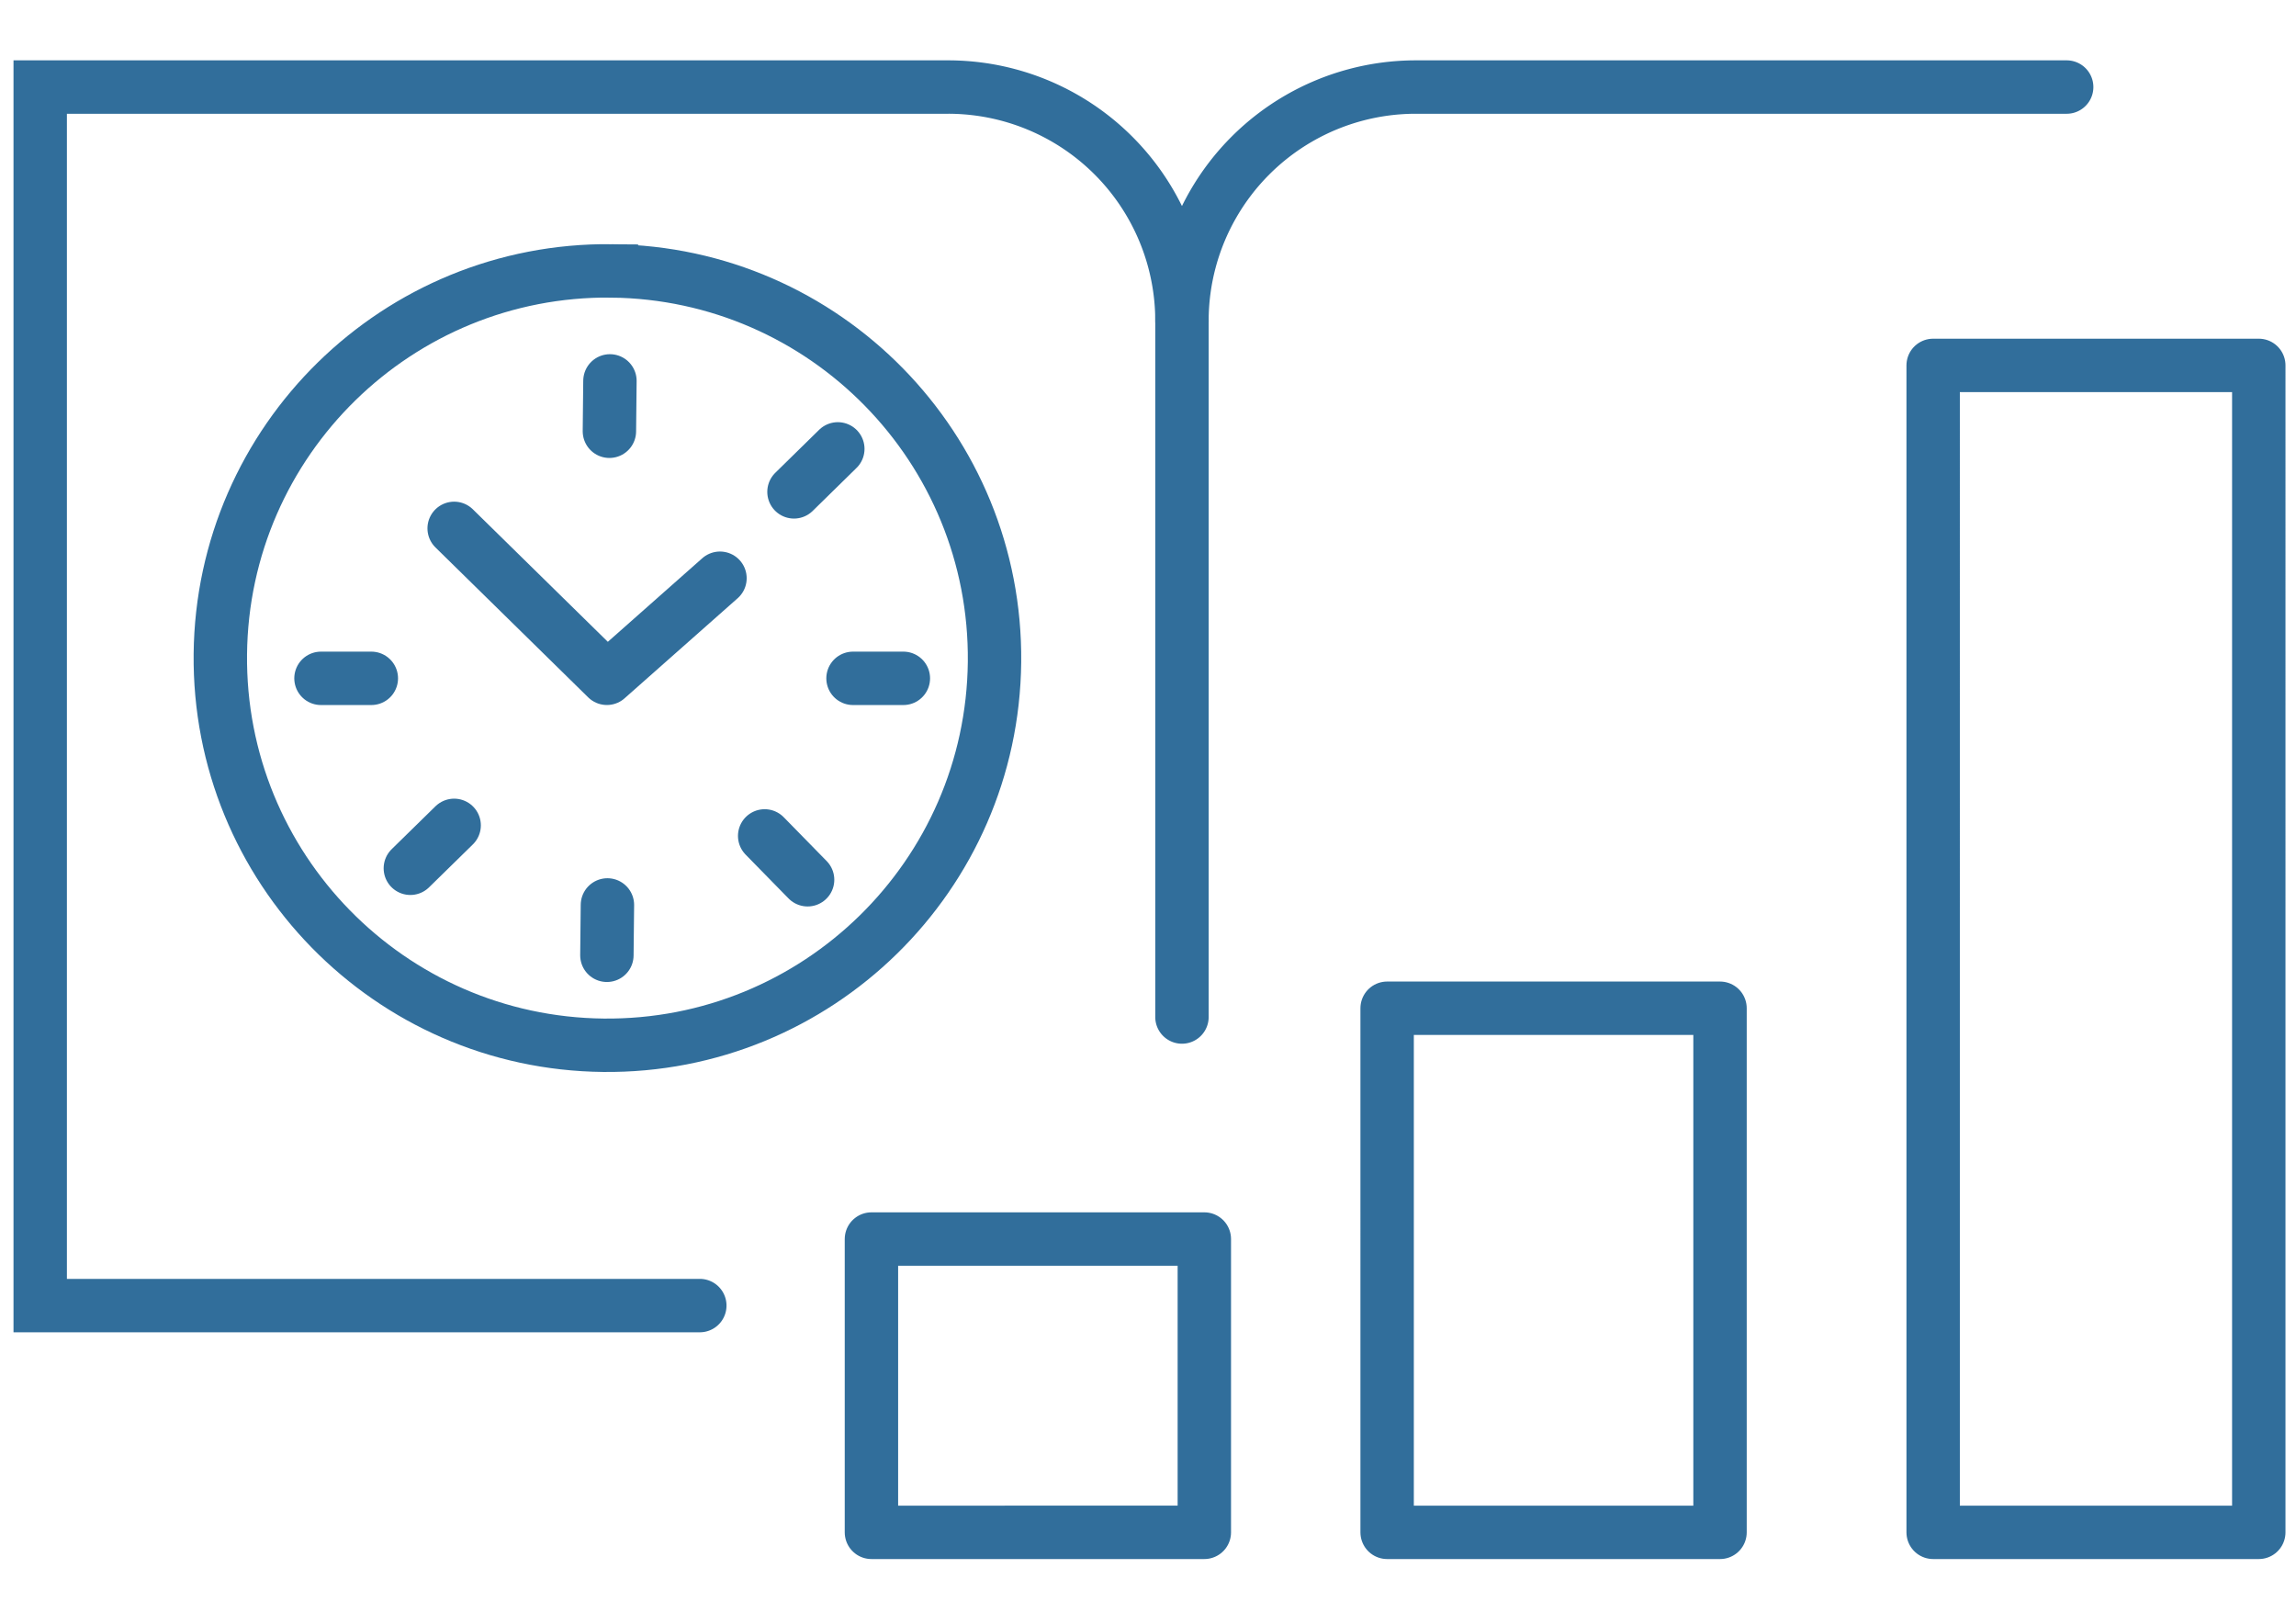
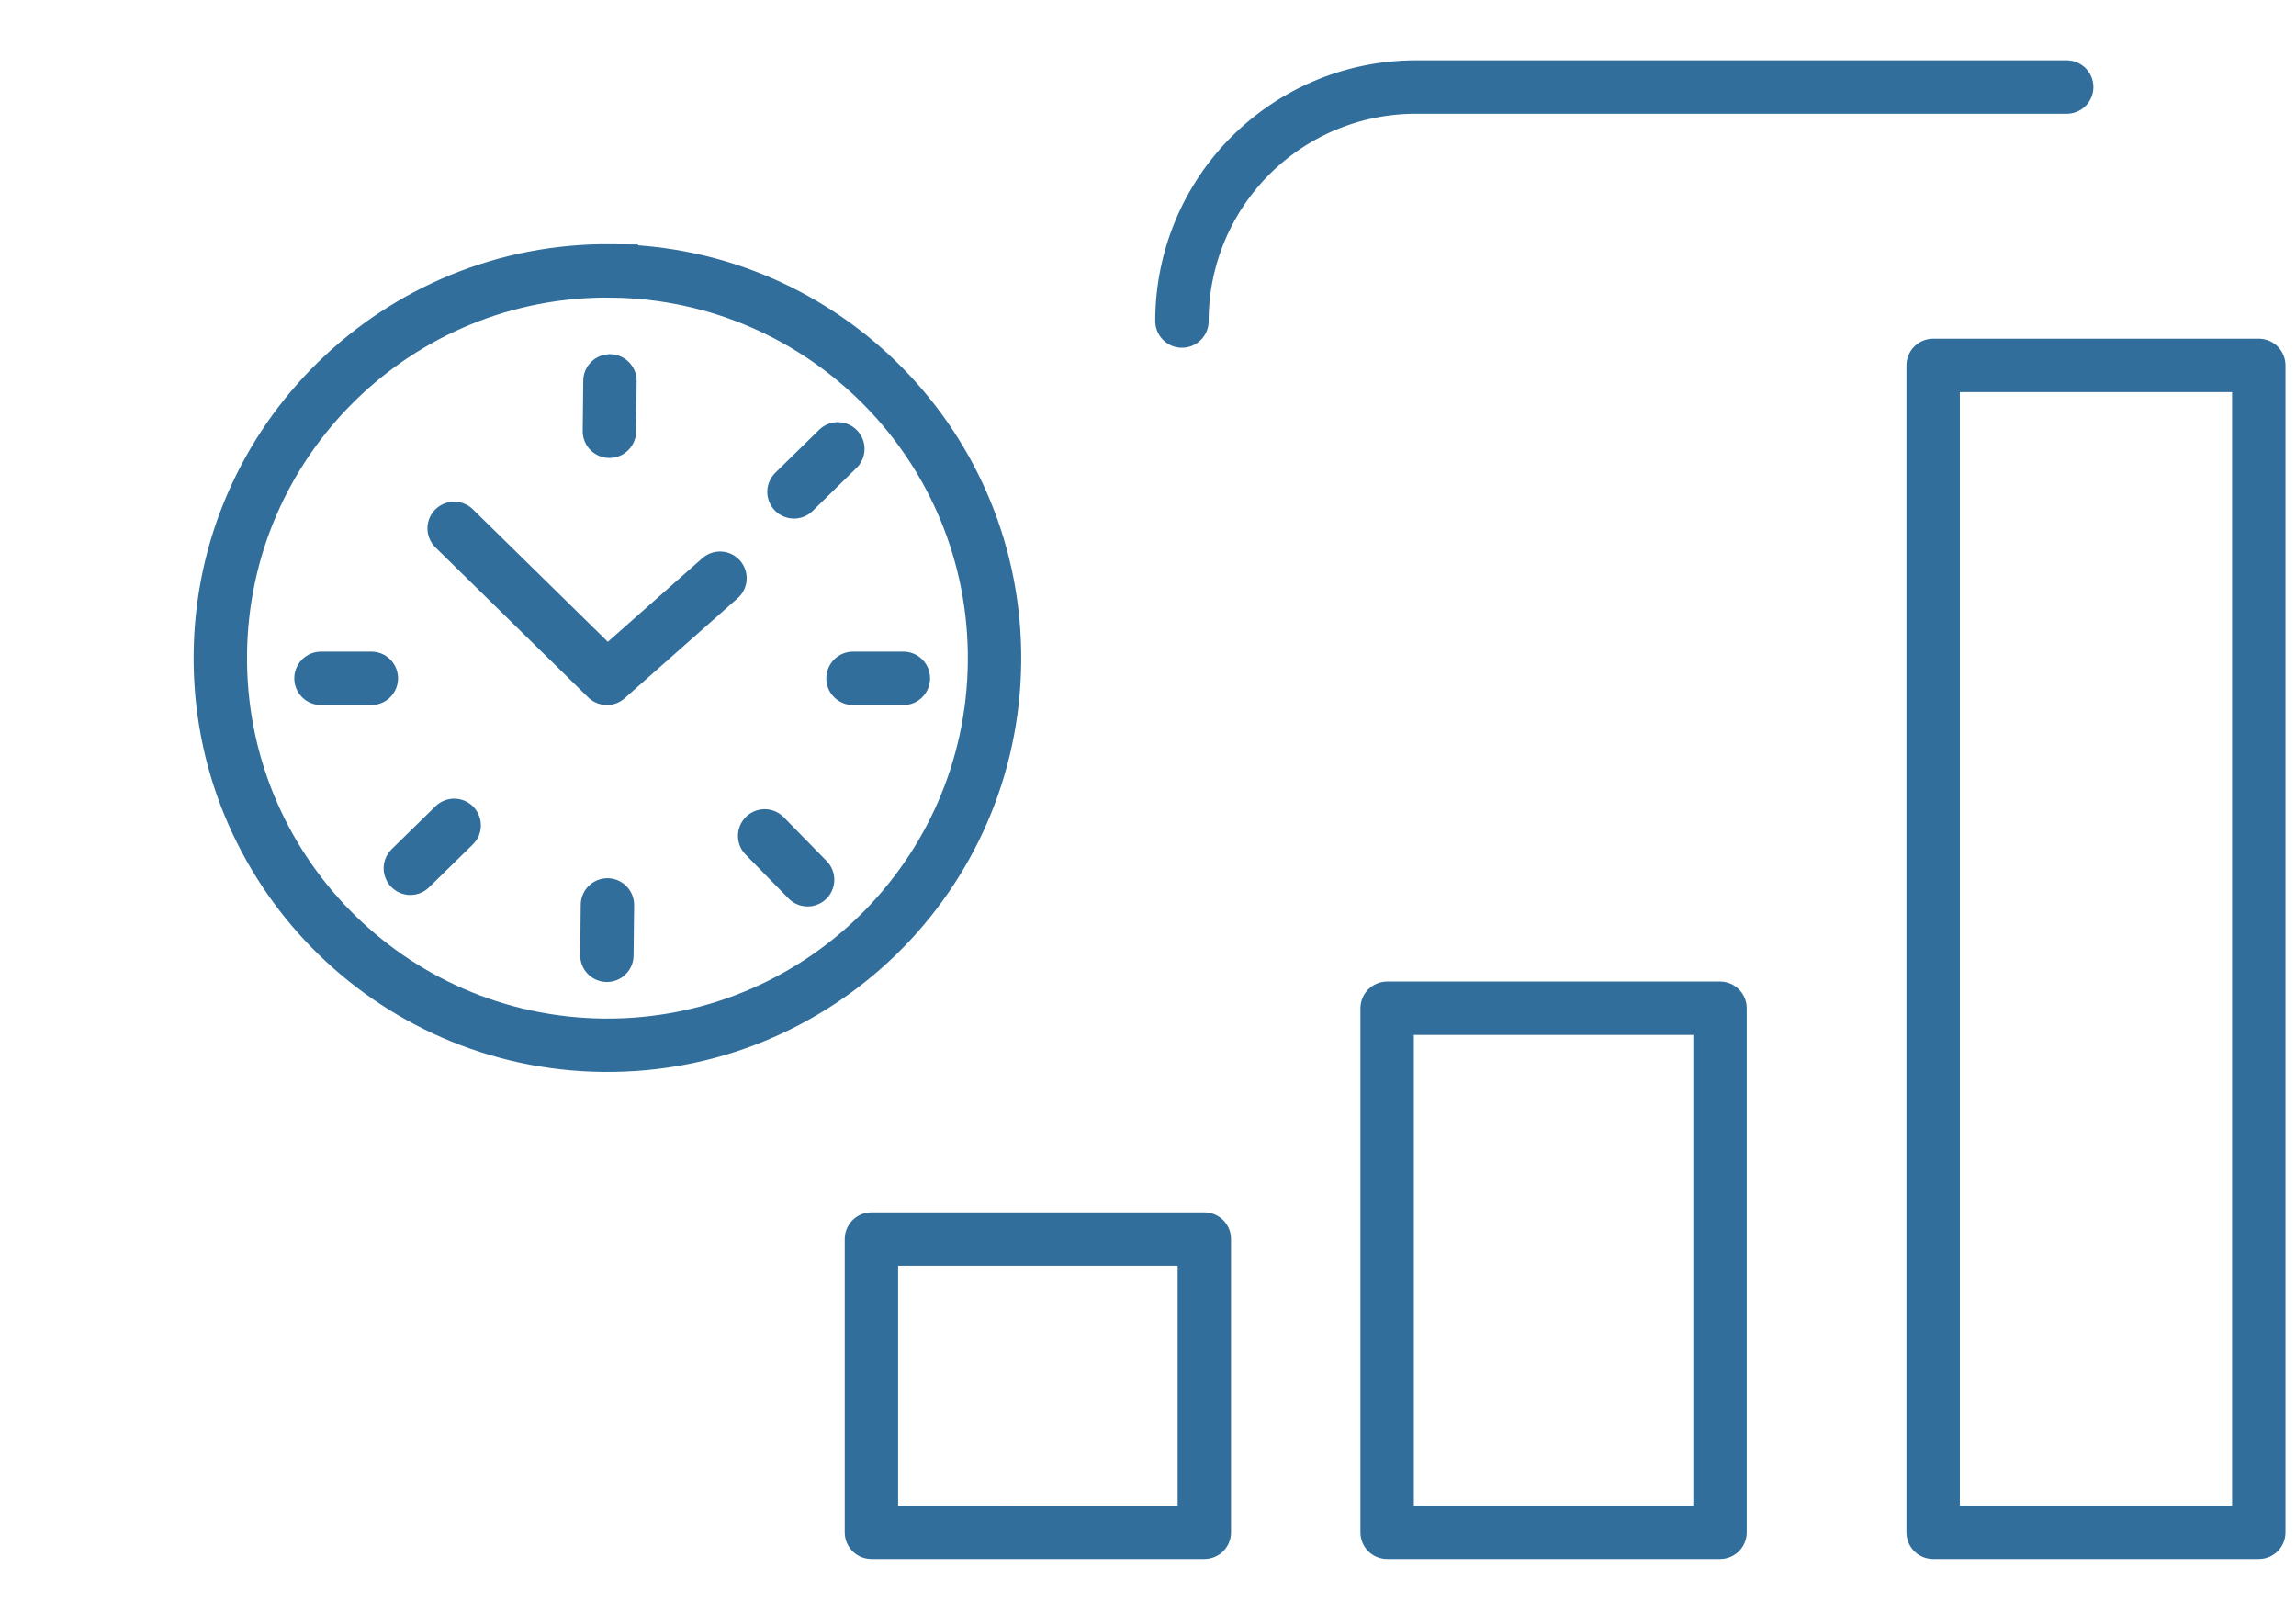
<svg xmlns="http://www.w3.org/2000/svg" width="86" height="60">
  <g fill="none" fill-rule="evenodd" stroke="#316E9B" stroke-width="2">
    <path stroke-linecap="round" d="M44.272 12.022a8.76 8.76 0 0 1 8.76-8.762H77.41" />
-     <path stroke-linecap="round" d="M44.272 38.086V12.022A8.76 8.76 0 0 0 35.51 3.26H1.506v45.633h24.706" />
    <path d="M22.902 10.145c8.007.083 14.432 6.642 14.349 14.649-.083 8.008-6.642 14.433-14.65 14.35-8.008-.083-14.431-6.642-14.348-14.65.083-8.007 6.64-14.432 14.649-14.35z" />
    <path stroke-linecap="round" stroke-linejoin="round" d="M17.011 19.787l5.721 5.615 4.236-3.748m-4.236 14.121l.02-1.886m.074-17.739l.02-1.886M12.023 25.403h1.886m19.928 0h-1.886m-1.701 7.543l-1.608-1.642m2.74-14.494l-1.642 1.61M15.37 32.516l1.641-1.607m34.946 26.476h12.469V37.758H51.957zm-19.316 0H45.11V46.401H32.641zm39.768 0h12.197V13.684H72.409z" />
  </g>
</svg>